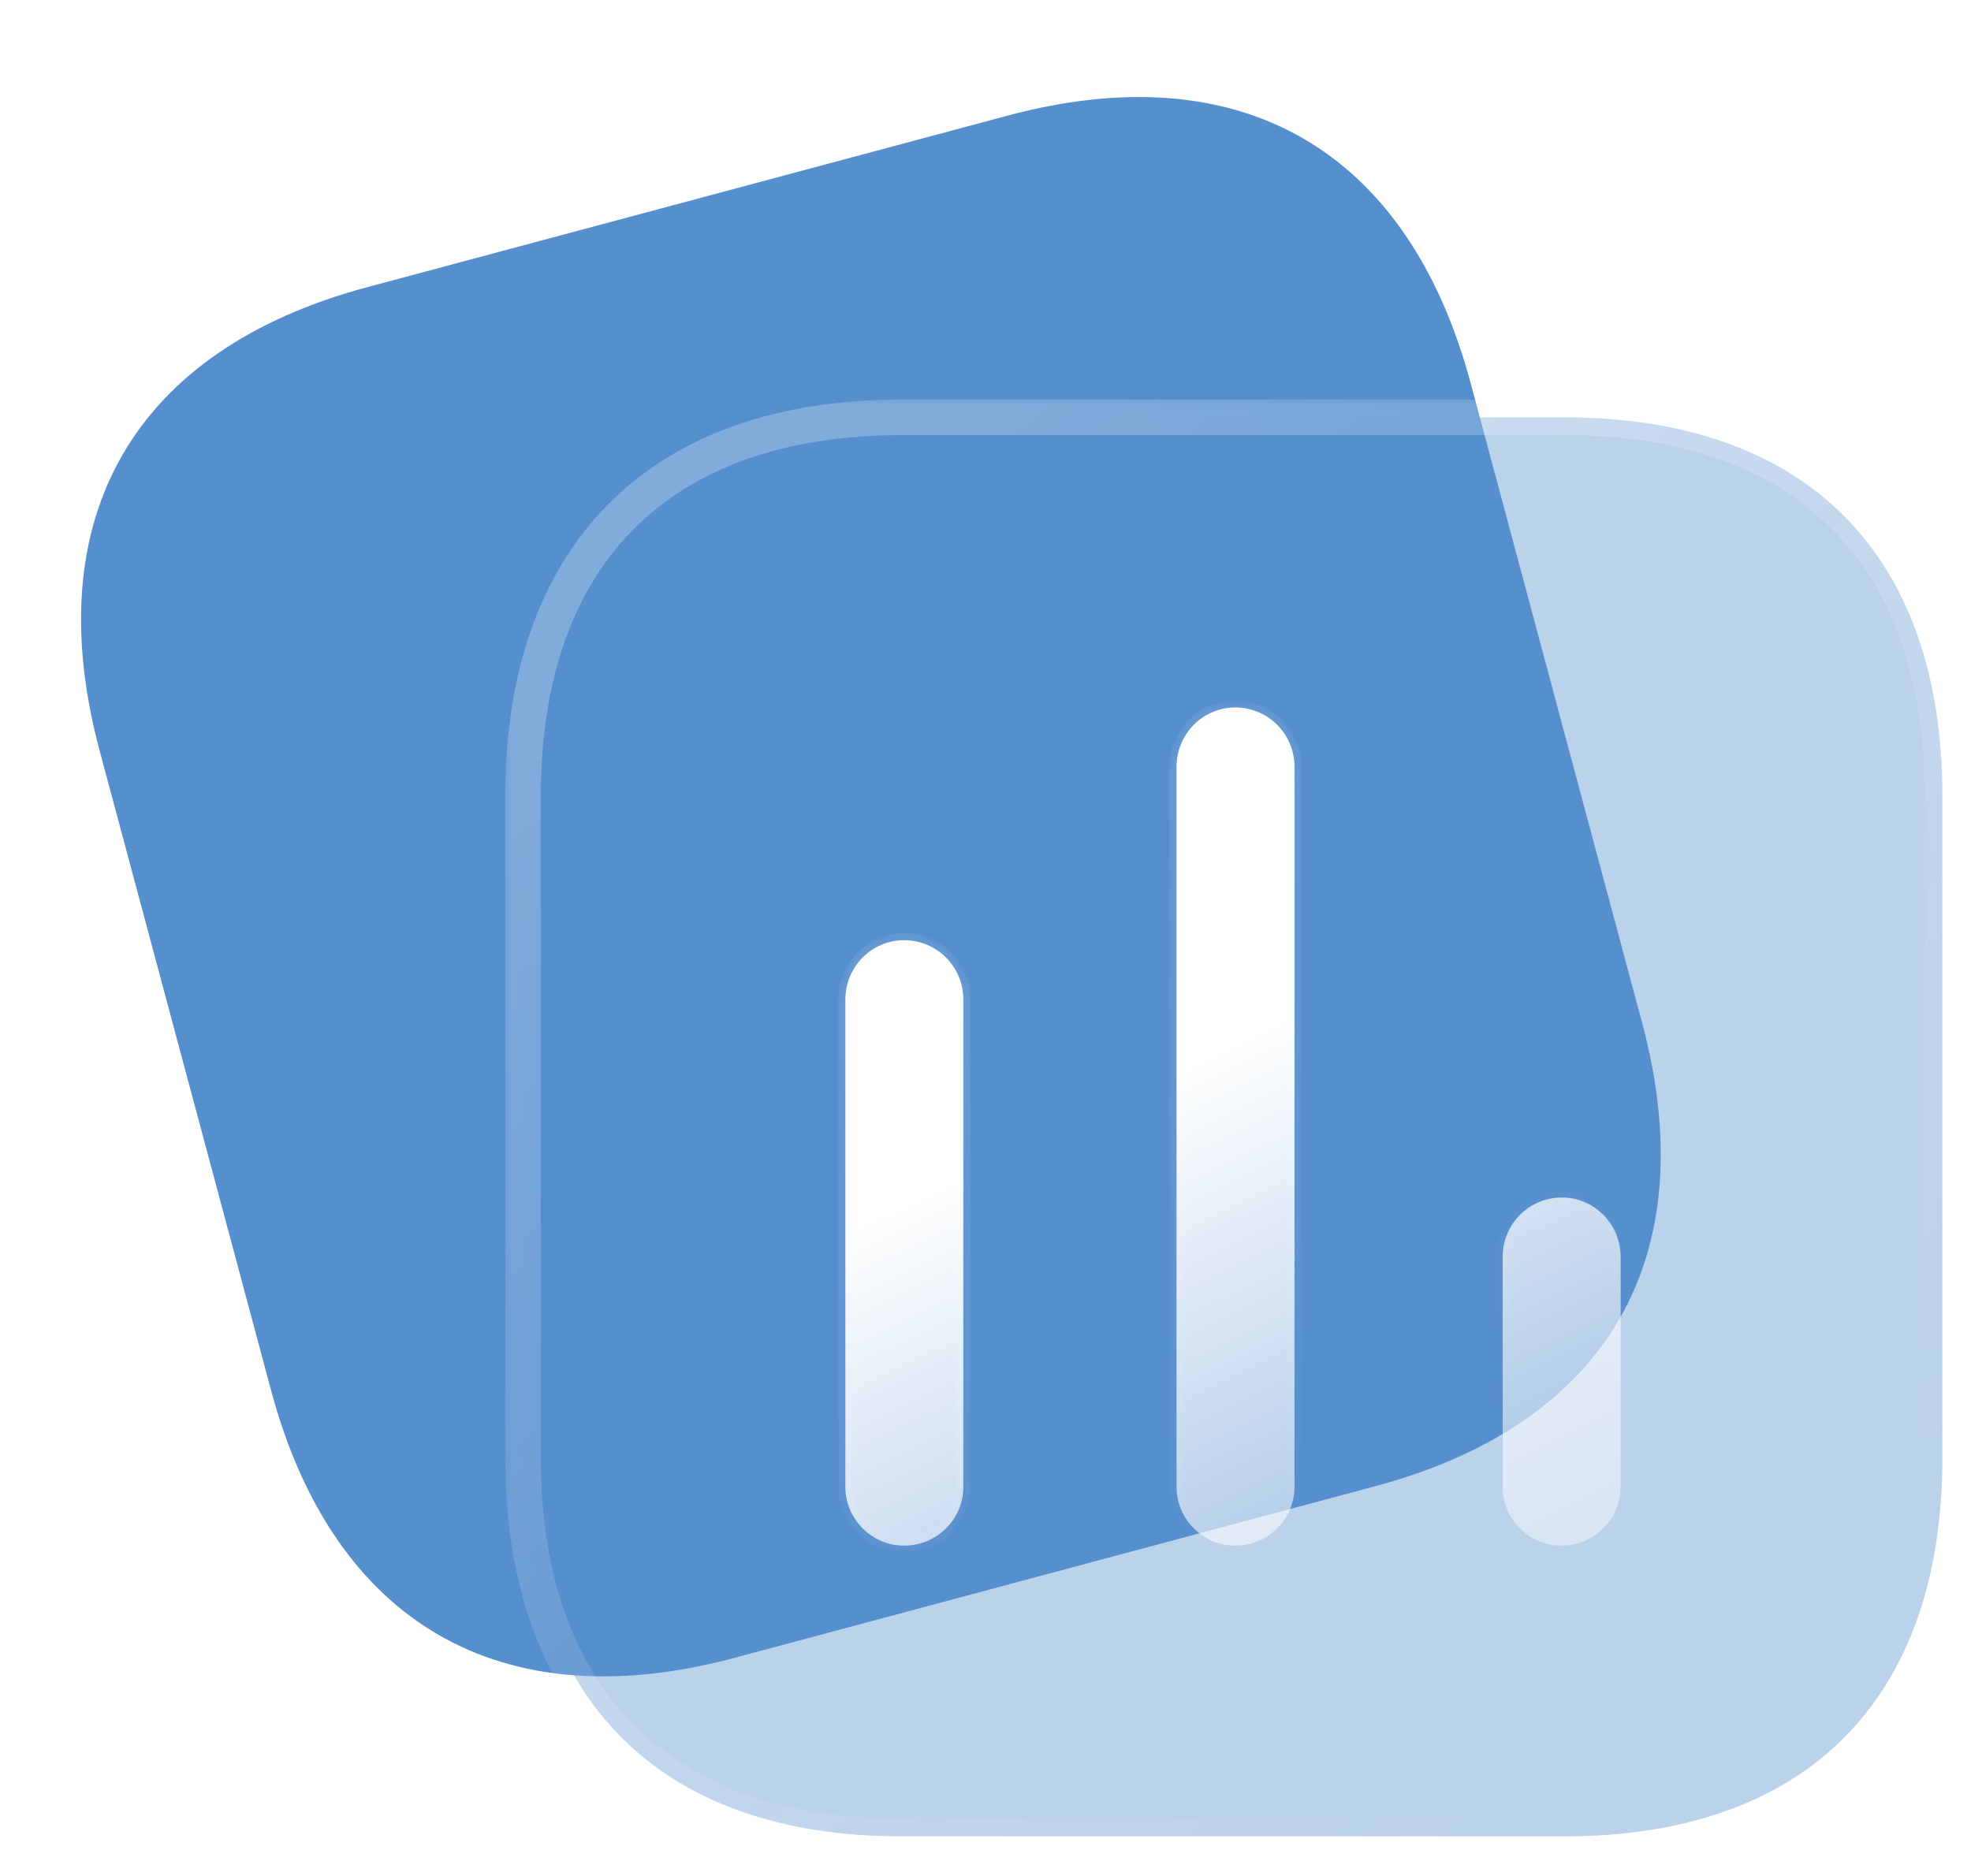
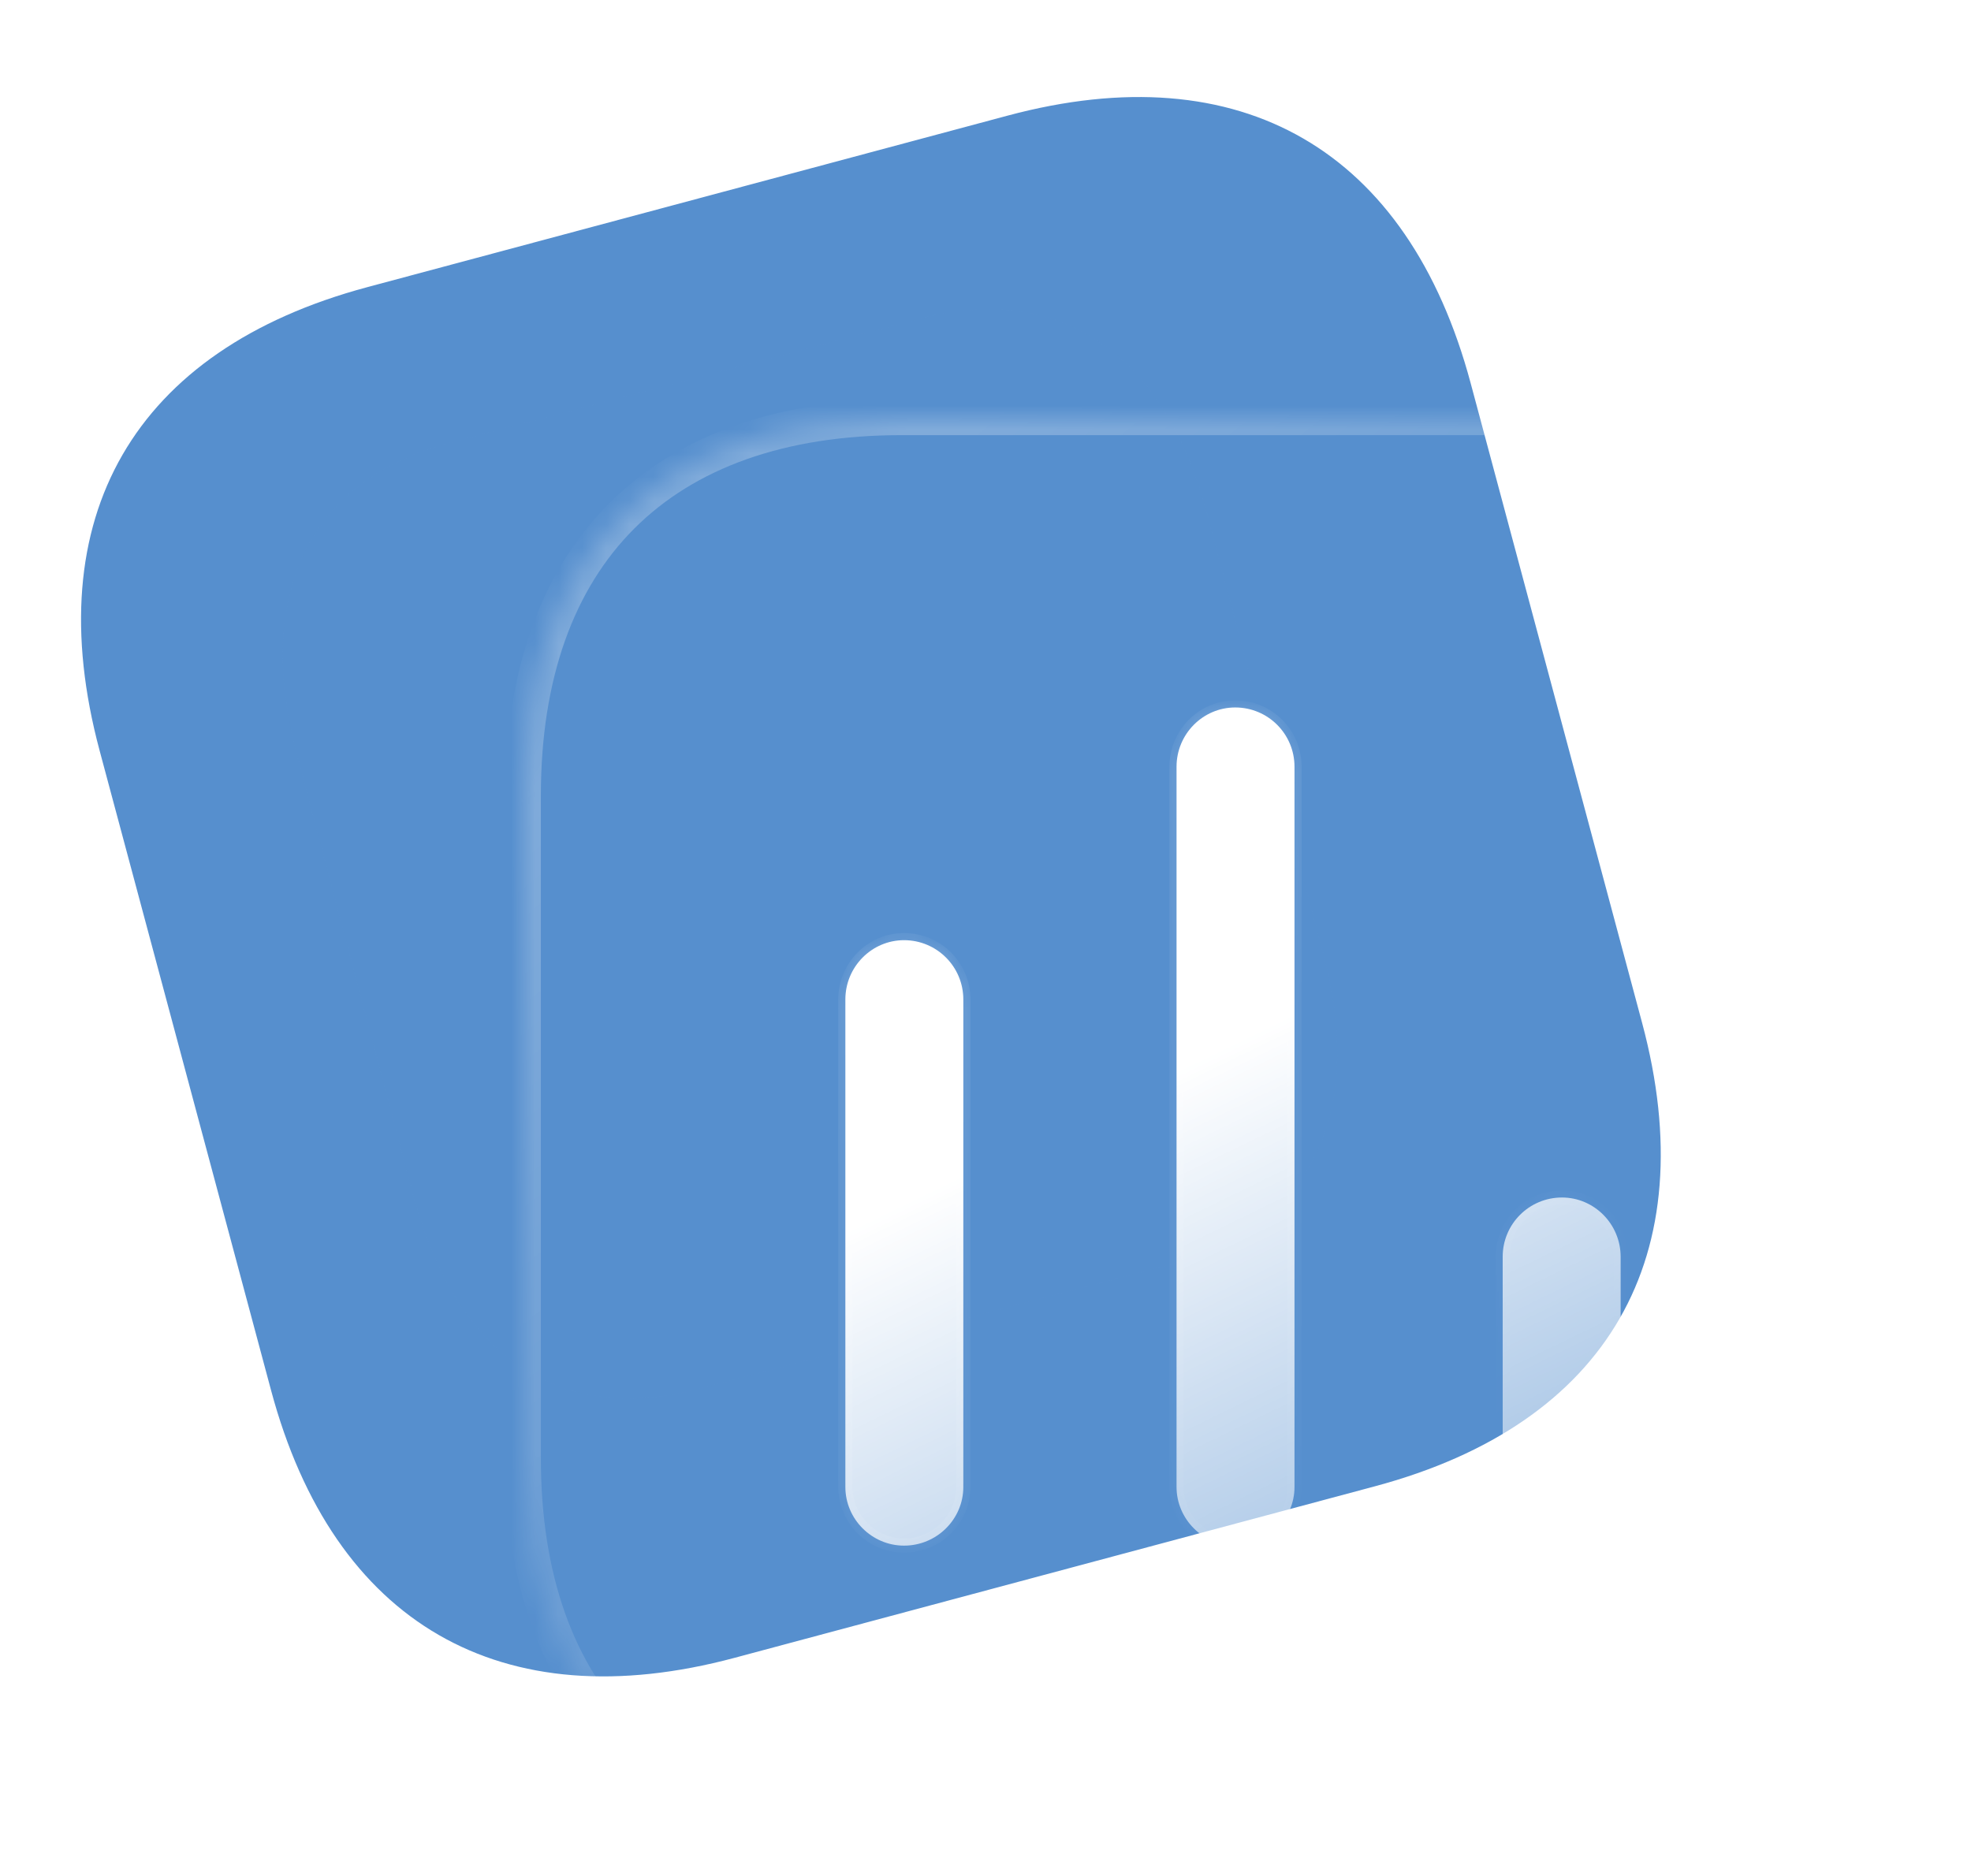
<svg xmlns="http://www.w3.org/2000/svg" width="83" height="79" viewBox="0 0 83 79" fill="none">
  <g filter="url(#filter0_b_2023_1177)">
    <path d="M42.436 4.869L15.466 12.095C5.638 14.728 1.562 21.788 4.195 31.616L11.414 58.557C14.047 68.384 21.108 72.46 30.936 69.826L57.905 62.6C67.733 59.966 71.784 52.913 69.151 43.086L61.932 16.145C59.299 6.318 52.264 2.235 42.436 4.869Z" fill="url(#paint0_linear_2023_1177)" />
  </g>
  <g opacity="0.5" filter="url(#filter1_f_2023_1177)">
    <path d="M55.725 40.175L50.827 21.624C49.051 14.894 44.605 11.877 38.759 13.42L18.959 18.647C13.017 20.216 10.716 25.015 12.492 31.744L17.39 50.296C19.195 57.133 23.535 60.06 29.477 58.492L49.277 53.264C55.123 51.721 57.53 47.013 55.725 40.175Z" fill="#568FCE" />
  </g>
  <g filter="url(#filter2_b_2023_1177)">
    <mask id="path-3-outside-1_2023_1177" maskUnits="userSpaceOnUse" x="21.026" y="16.578" width="62" height="62" fill="black">
-       <rect fill="white" x="21.026" y="16.578" width="62" height="62" />
      <path d="M65.882 17.578H37.964C27.79 17.578 22.026 23.342 22.026 33.516V61.408C22.026 71.582 27.79 77.346 37.964 77.346H65.882C76.056 77.346 81.794 71.582 81.794 61.408V33.516C81.794 23.342 76.056 17.578 65.882 17.578" />
    </mask>
-     <path d="M65.882 17.578H37.964C27.79 17.578 22.026 23.342 22.026 33.516V61.408C22.026 71.582 27.79 77.346 37.964 77.346H65.882C76.056 77.346 81.794 71.582 81.794 61.408V33.516C81.794 23.342 76.056 17.578 65.882 17.578" fill="#568FCE" fill-opacity="0.4" />
    <path d="M65.882 18.328C66.296 18.328 66.632 17.992 66.632 17.578C66.632 17.164 66.296 16.828 65.882 16.828V18.328ZM65.882 16.828C65.468 16.828 65.132 17.164 65.132 17.578C65.132 17.992 65.468 18.328 65.882 18.328V16.828ZM65.882 16.828H37.964V18.328H65.882V16.828ZM37.964 16.828C32.738 16.828 28.54 18.311 25.649 21.202C22.759 24.092 21.276 28.29 21.276 33.516H22.776C22.776 28.569 24.175 24.797 26.71 22.262C29.245 19.727 33.017 18.328 37.964 18.328V16.828ZM21.276 33.516V61.408H22.776V33.516H21.276ZM21.276 61.408C21.276 66.634 22.759 70.832 25.649 73.722C28.54 76.613 32.738 78.096 37.964 78.096V76.596C33.017 76.596 29.245 75.197 26.71 72.662C24.175 70.127 22.776 66.355 22.776 61.408H21.276ZM37.964 78.096H65.882V76.596H37.964V78.096ZM65.882 78.096C71.109 78.096 75.3 76.613 78.184 73.722C81.068 70.831 82.544 66.633 82.544 61.408H81.044C81.044 66.356 79.651 70.128 77.122 72.662C74.594 75.197 70.83 76.596 65.882 76.596V78.096ZM82.544 61.408V33.516H81.044V61.408H82.544ZM82.544 33.516C82.544 28.291 81.068 24.093 78.184 21.202C75.3 18.311 71.109 16.828 65.882 16.828V18.328C70.83 18.328 74.594 19.727 77.122 22.262C79.651 24.796 81.044 28.568 81.044 33.516H82.544Z" fill="url(#paint1_linear_2023_1177)" mask="url(#path-3-outside-1_2023_1177)" />
  </g>
  <g filter="url(#filter3_b_2023_1177)">
    <mask id="path-5-inside-2_2023_1177" fill="white">
      <path fill-rule="evenodd" clip-rule="evenodd" d="M52.015 29.798C50.661 29.798 49.545 30.913 49.545 32.295V62.63C49.545 63.985 50.661 65.1 52.015 65.1C53.397 65.1 54.512 63.985 54.512 62.63V32.295C54.512 30.913 53.397 29.798 52.015 29.798ZM38.069 39.6C36.715 39.6 35.599 40.716 35.599 42.097V62.631C35.599 63.986 36.715 65.101 38.069 65.101C39.451 65.101 40.566 63.986 40.566 62.631V42.097C40.566 40.716 39.451 39.6 38.069 39.6ZM63.279 52.935C63.279 51.554 64.394 50.438 65.776 50.438C67.13 50.438 68.246 51.554 68.246 52.935V62.631C68.246 63.986 67.13 65.101 65.749 65.101C64.394 65.101 63.279 63.986 63.279 62.631V52.935Z" />
    </mask>
    <path fill-rule="evenodd" clip-rule="evenodd" d="M52.015 29.798C50.661 29.798 49.545 30.913 49.545 32.295V62.63C49.545 63.985 50.661 65.1 52.015 65.1C53.397 65.1 54.512 63.985 54.512 62.63V32.295C54.512 30.913 53.397 29.798 52.015 29.798ZM38.069 39.6C36.715 39.6 35.599 40.716 35.599 42.097V62.631C35.599 63.986 36.715 65.101 38.069 65.101C39.451 65.101 40.566 63.986 40.566 62.631V42.097C40.566 40.716 39.451 39.6 38.069 39.6ZM63.279 52.935C63.279 51.554 64.394 50.438 65.776 50.438C67.13 50.438 68.246 51.554 68.246 52.935V62.631C68.246 63.986 67.13 65.101 65.749 65.101C64.394 65.101 63.279 63.986 63.279 62.631V52.935Z" fill="url(#paint2_linear_2023_1177)" />
    <path d="M49.845 32.295C49.845 31.077 50.828 30.098 52.015 30.098V29.498C50.493 29.498 49.245 30.75 49.245 32.295H49.845ZM49.845 62.63V32.295H49.245V62.63H49.845ZM52.015 64.8C50.826 64.8 49.845 63.819 49.845 62.63H49.245C49.245 64.15 50.495 65.4 52.015 65.4V64.8ZM54.212 62.63C54.212 63.817 53.233 64.8 52.015 64.8V65.4C53.56 65.4 54.812 64.153 54.812 62.63H54.212ZM54.212 32.295V62.63H54.812V32.295H54.212ZM52.015 30.098C53.231 30.098 54.212 31.079 54.212 32.295H54.812C54.812 30.748 53.562 29.498 52.015 29.498V30.098ZM35.899 42.097C35.899 40.88 36.883 39.9 38.069 39.9V39.3C36.547 39.3 35.299 40.553 35.299 42.097H35.899ZM35.899 62.631V42.097H35.299V62.631H35.899ZM38.069 64.801C36.88 64.801 35.899 63.82 35.899 62.631H35.299C35.299 64.151 36.549 65.401 38.069 65.401V64.801ZM40.267 62.631C40.267 63.818 39.287 64.801 38.069 64.801V65.401C39.614 65.401 40.867 64.153 40.867 62.631H40.267ZM40.267 42.097V62.631H40.867V42.097H40.267ZM38.069 39.9C39.285 39.9 40.267 40.882 40.267 42.097H40.867C40.867 40.55 39.617 39.3 38.069 39.3V39.9ZM65.776 50.138C64.229 50.138 62.979 51.388 62.979 52.935H63.579C63.579 51.719 64.56 50.738 65.776 50.738V50.138ZM68.546 52.935C68.546 51.39 67.298 50.138 65.776 50.138V50.738C66.963 50.738 67.946 51.717 67.946 52.935H68.546ZM68.546 62.631V52.935H67.946V62.631H68.546ZM65.749 65.401C67.294 65.401 68.546 64.153 68.546 62.631H67.946C67.946 63.818 66.967 64.801 65.749 64.801V65.401ZM62.979 62.631C62.979 64.151 64.229 65.401 65.749 65.401V64.801C64.56 64.801 63.579 63.82 63.579 62.631H62.979ZM62.979 52.935V62.631H63.579V52.935H62.979Z" fill="url(#paint3_linear_2023_1177)" mask="url(#path-5-inside-2_2023_1177)" />
  </g>
  <defs>
    <filter id="filter0_b_2023_1177" x="-6.337" y="-5.663" width="86.023" height="86.022" filterUnits="userSpaceOnUse" color-interpolation-filters="sRGB">
      <feFlood flood-opacity="0" result="BackgroundImageFix" />
      <feGaussianBlur in="BackgroundImageFix" stdDeviation="4.875" />
      <feComposite in2="SourceAlpha" operator="in" result="effect1_backgroundBlur_2023_1177" />
      <feBlend mode="normal" in="SourceGraphic" in2="effect1_backgroundBlur_2023_1177" result="shape" />
    </filter>
    <filter id="filter1_f_2023_1177" x="2.157" y="3.274" width="63.906" height="65.381" filterUnits="userSpaceOnUse" color-interpolation-filters="sRGB">
      <feFlood flood-opacity="0" result="BackgroundImageFix" />
      <feBlend mode="normal" in="SourceGraphic" in2="BackgroundImageFix" result="shape" />
      <feGaussianBlur stdDeviation="4.875" result="effect1_foregroundBlur_2023_1177" />
    </filter>
    <filter id="filter2_b_2023_1177" x="10.026" y="5.578" width="83.768" height="83.768" filterUnits="userSpaceOnUse" color-interpolation-filters="sRGB">
      <feFlood flood-opacity="0" result="BackgroundImageFix" />
      <feGaussianBlur in="BackgroundImageFix" stdDeviation="5.625" />
      <feComposite in2="SourceAlpha" operator="in" result="effect1_backgroundBlur_2023_1177" />
      <feBlend mode="normal" in="SourceGraphic" in2="effect1_backgroundBlur_2023_1177" result="shape" />
    </filter>
    <filter id="filter3_b_2023_1177" x="24.349" y="18.548" width="55.147" height="57.804" filterUnits="userSpaceOnUse" color-interpolation-filters="sRGB">
      <feFlood flood-opacity="0" result="BackgroundImageFix" />
      <feGaussianBlur in="BackgroundImageFix" stdDeviation="5.625" />
      <feComposite in2="SourceAlpha" operator="in" result="effect1_backgroundBlur_2023_1177" />
      <feBlend mode="normal" in="SourceGraphic" in2="effect1_backgroundBlur_2023_1177" result="shape" />
    </filter>
    <linearGradient id="paint0_linear_2023_1177" x1="41.959" y1="40.078" x2="-2.161" y2="78.34" gradientUnits="userSpaceOnUse">
      <stop stop-color="#568FCE" />
      <stop offset="1" stop-color="#568FCE" />
    </linearGradient>
    <linearGradient id="paint1_linear_2023_1177" x1="31.54" y1="24.541" x2="69.665" y2="71.761" gradientUnits="userSpaceOnUse">
      <stop stop-color="white" stop-opacity="0.25" />
      <stop offset="1" stop-color="white" stop-opacity="0" />
    </linearGradient>
    <linearGradient id="paint2_linear_2023_1177" x1="27.148" y1="56.001" x2="42.442" y2="87.418" gradientUnits="userSpaceOnUse">
      <stop stop-color="white" />
      <stop offset="1" stop-color="white" stop-opacity="0.2" />
    </linearGradient>
    <linearGradient id="paint3_linear_2023_1177" x1="40.796" y1="33.91" x2="63.623" y2="60.054" gradientUnits="userSpaceOnUse">
      <stop stop-color="white" stop-opacity="0.25" />
      <stop offset="1" stop-color="white" stop-opacity="0" />
    </linearGradient>
  </defs>
</svg>